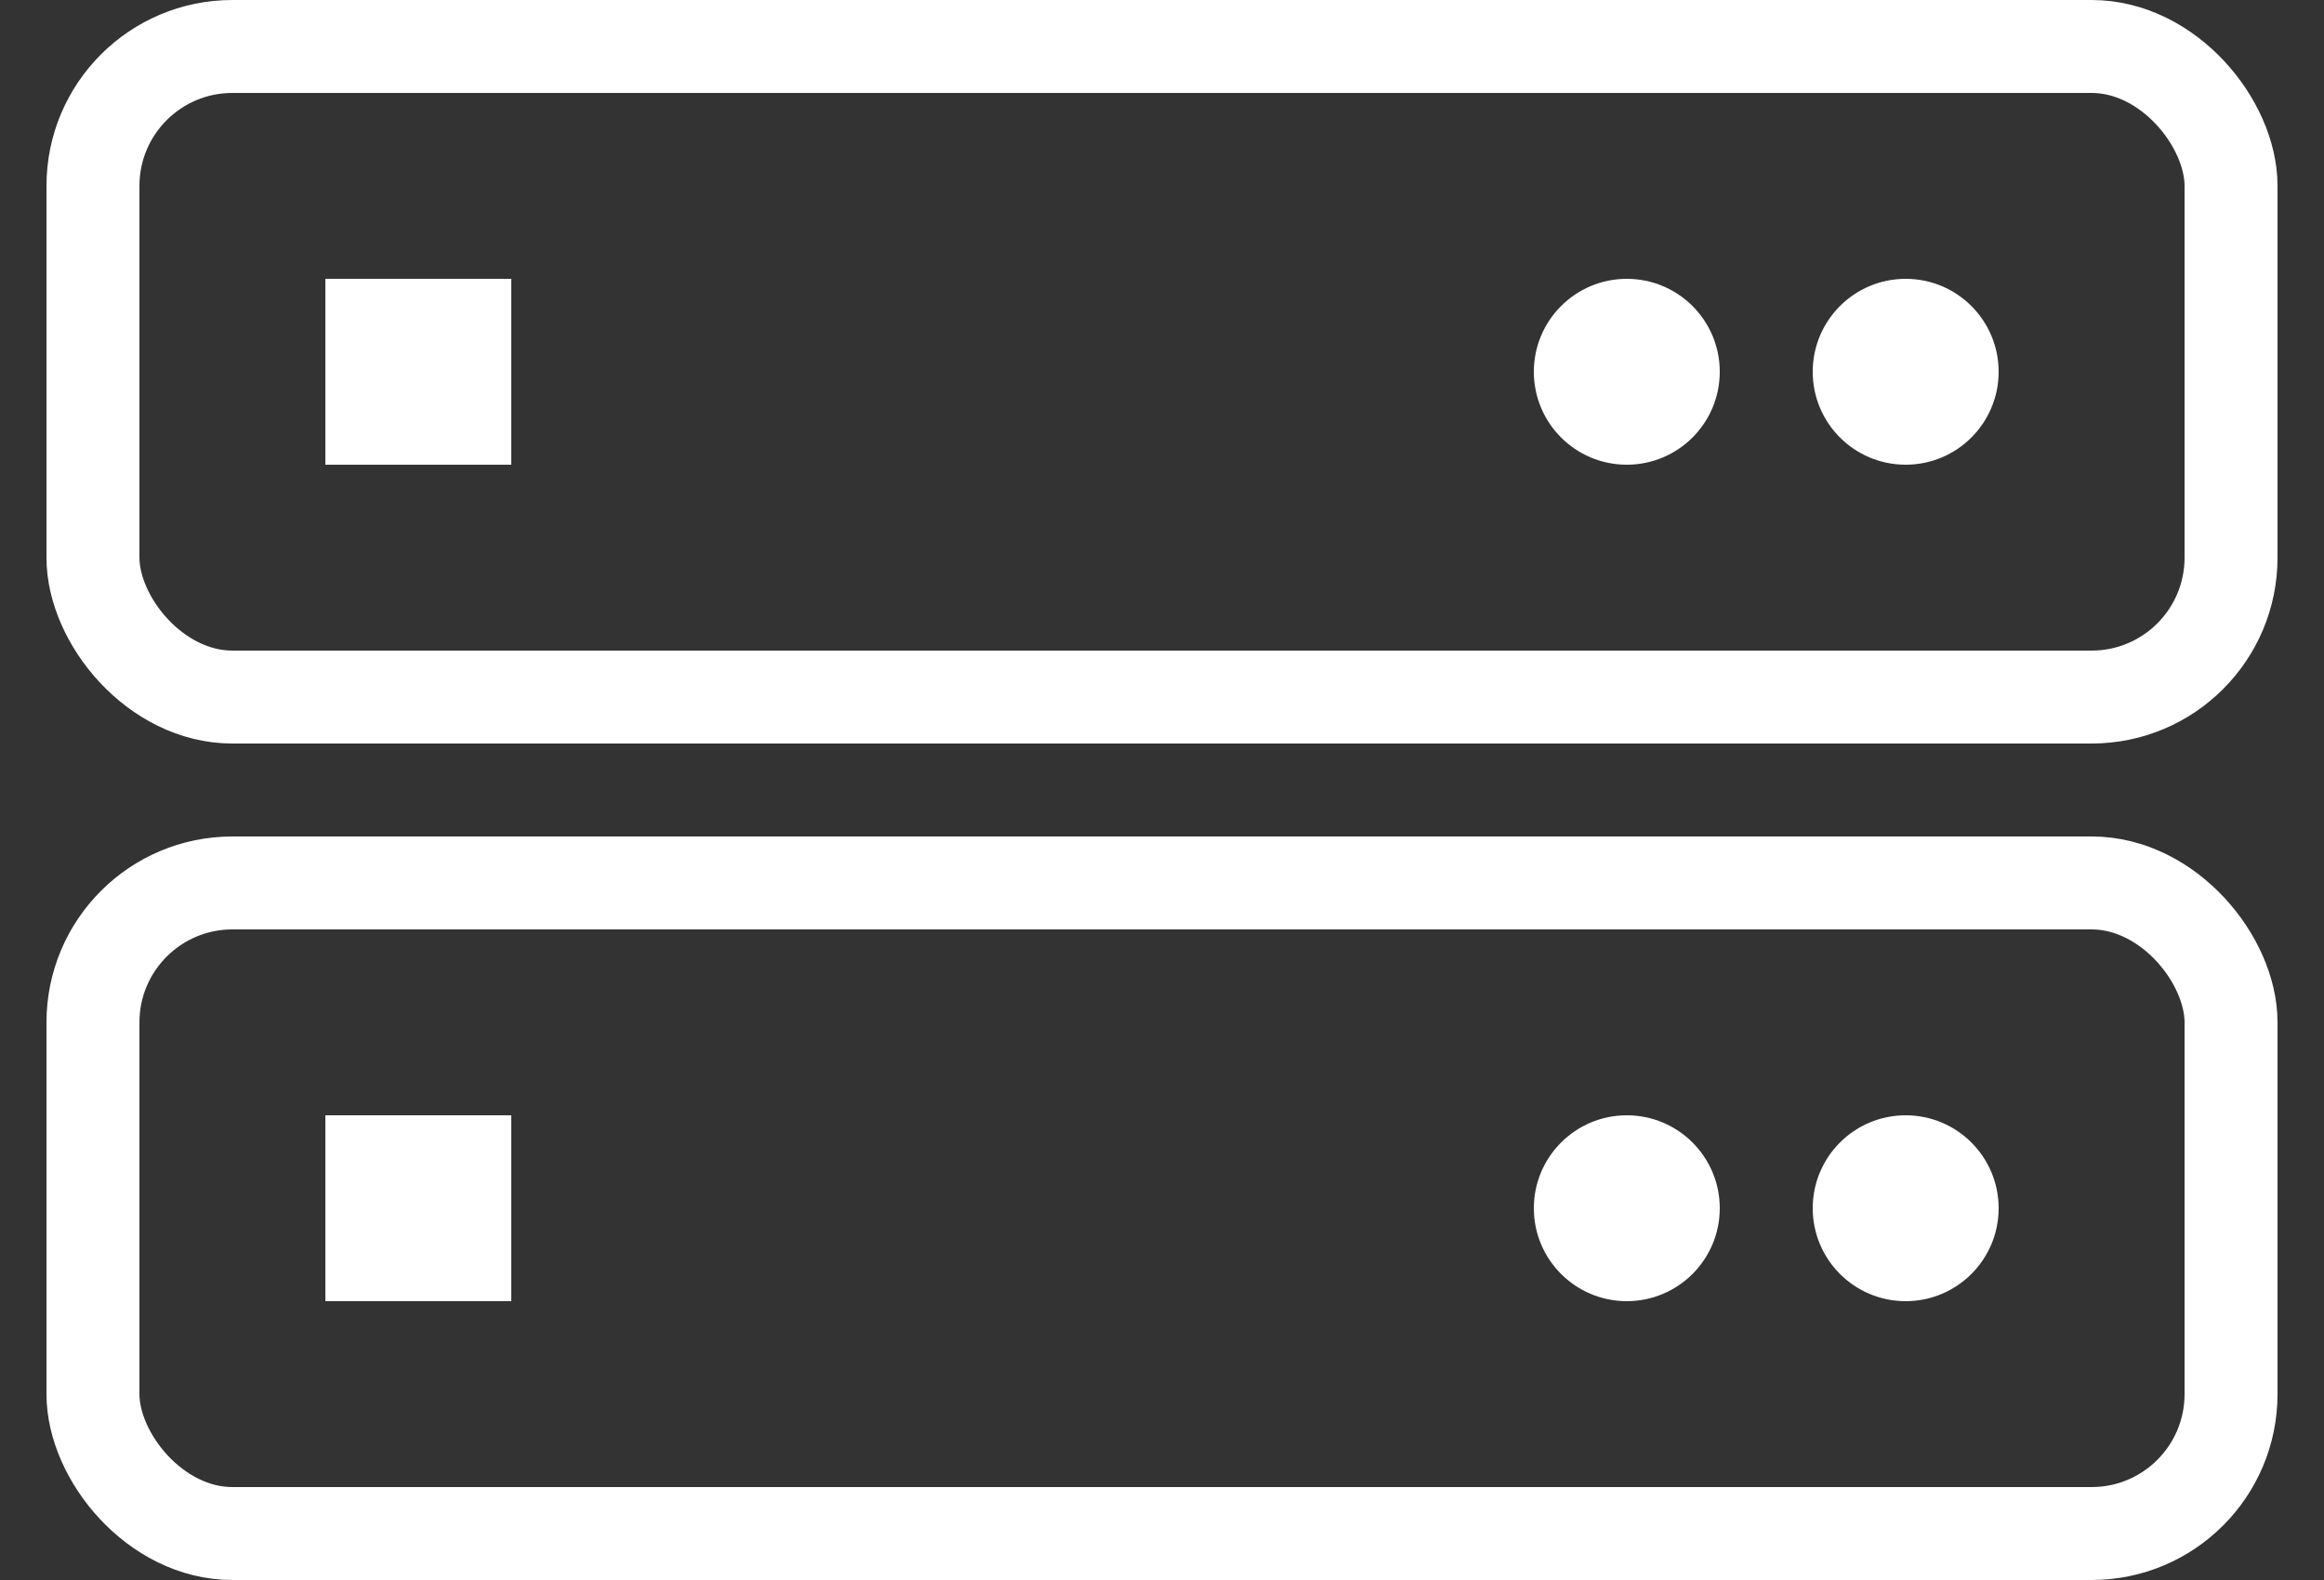
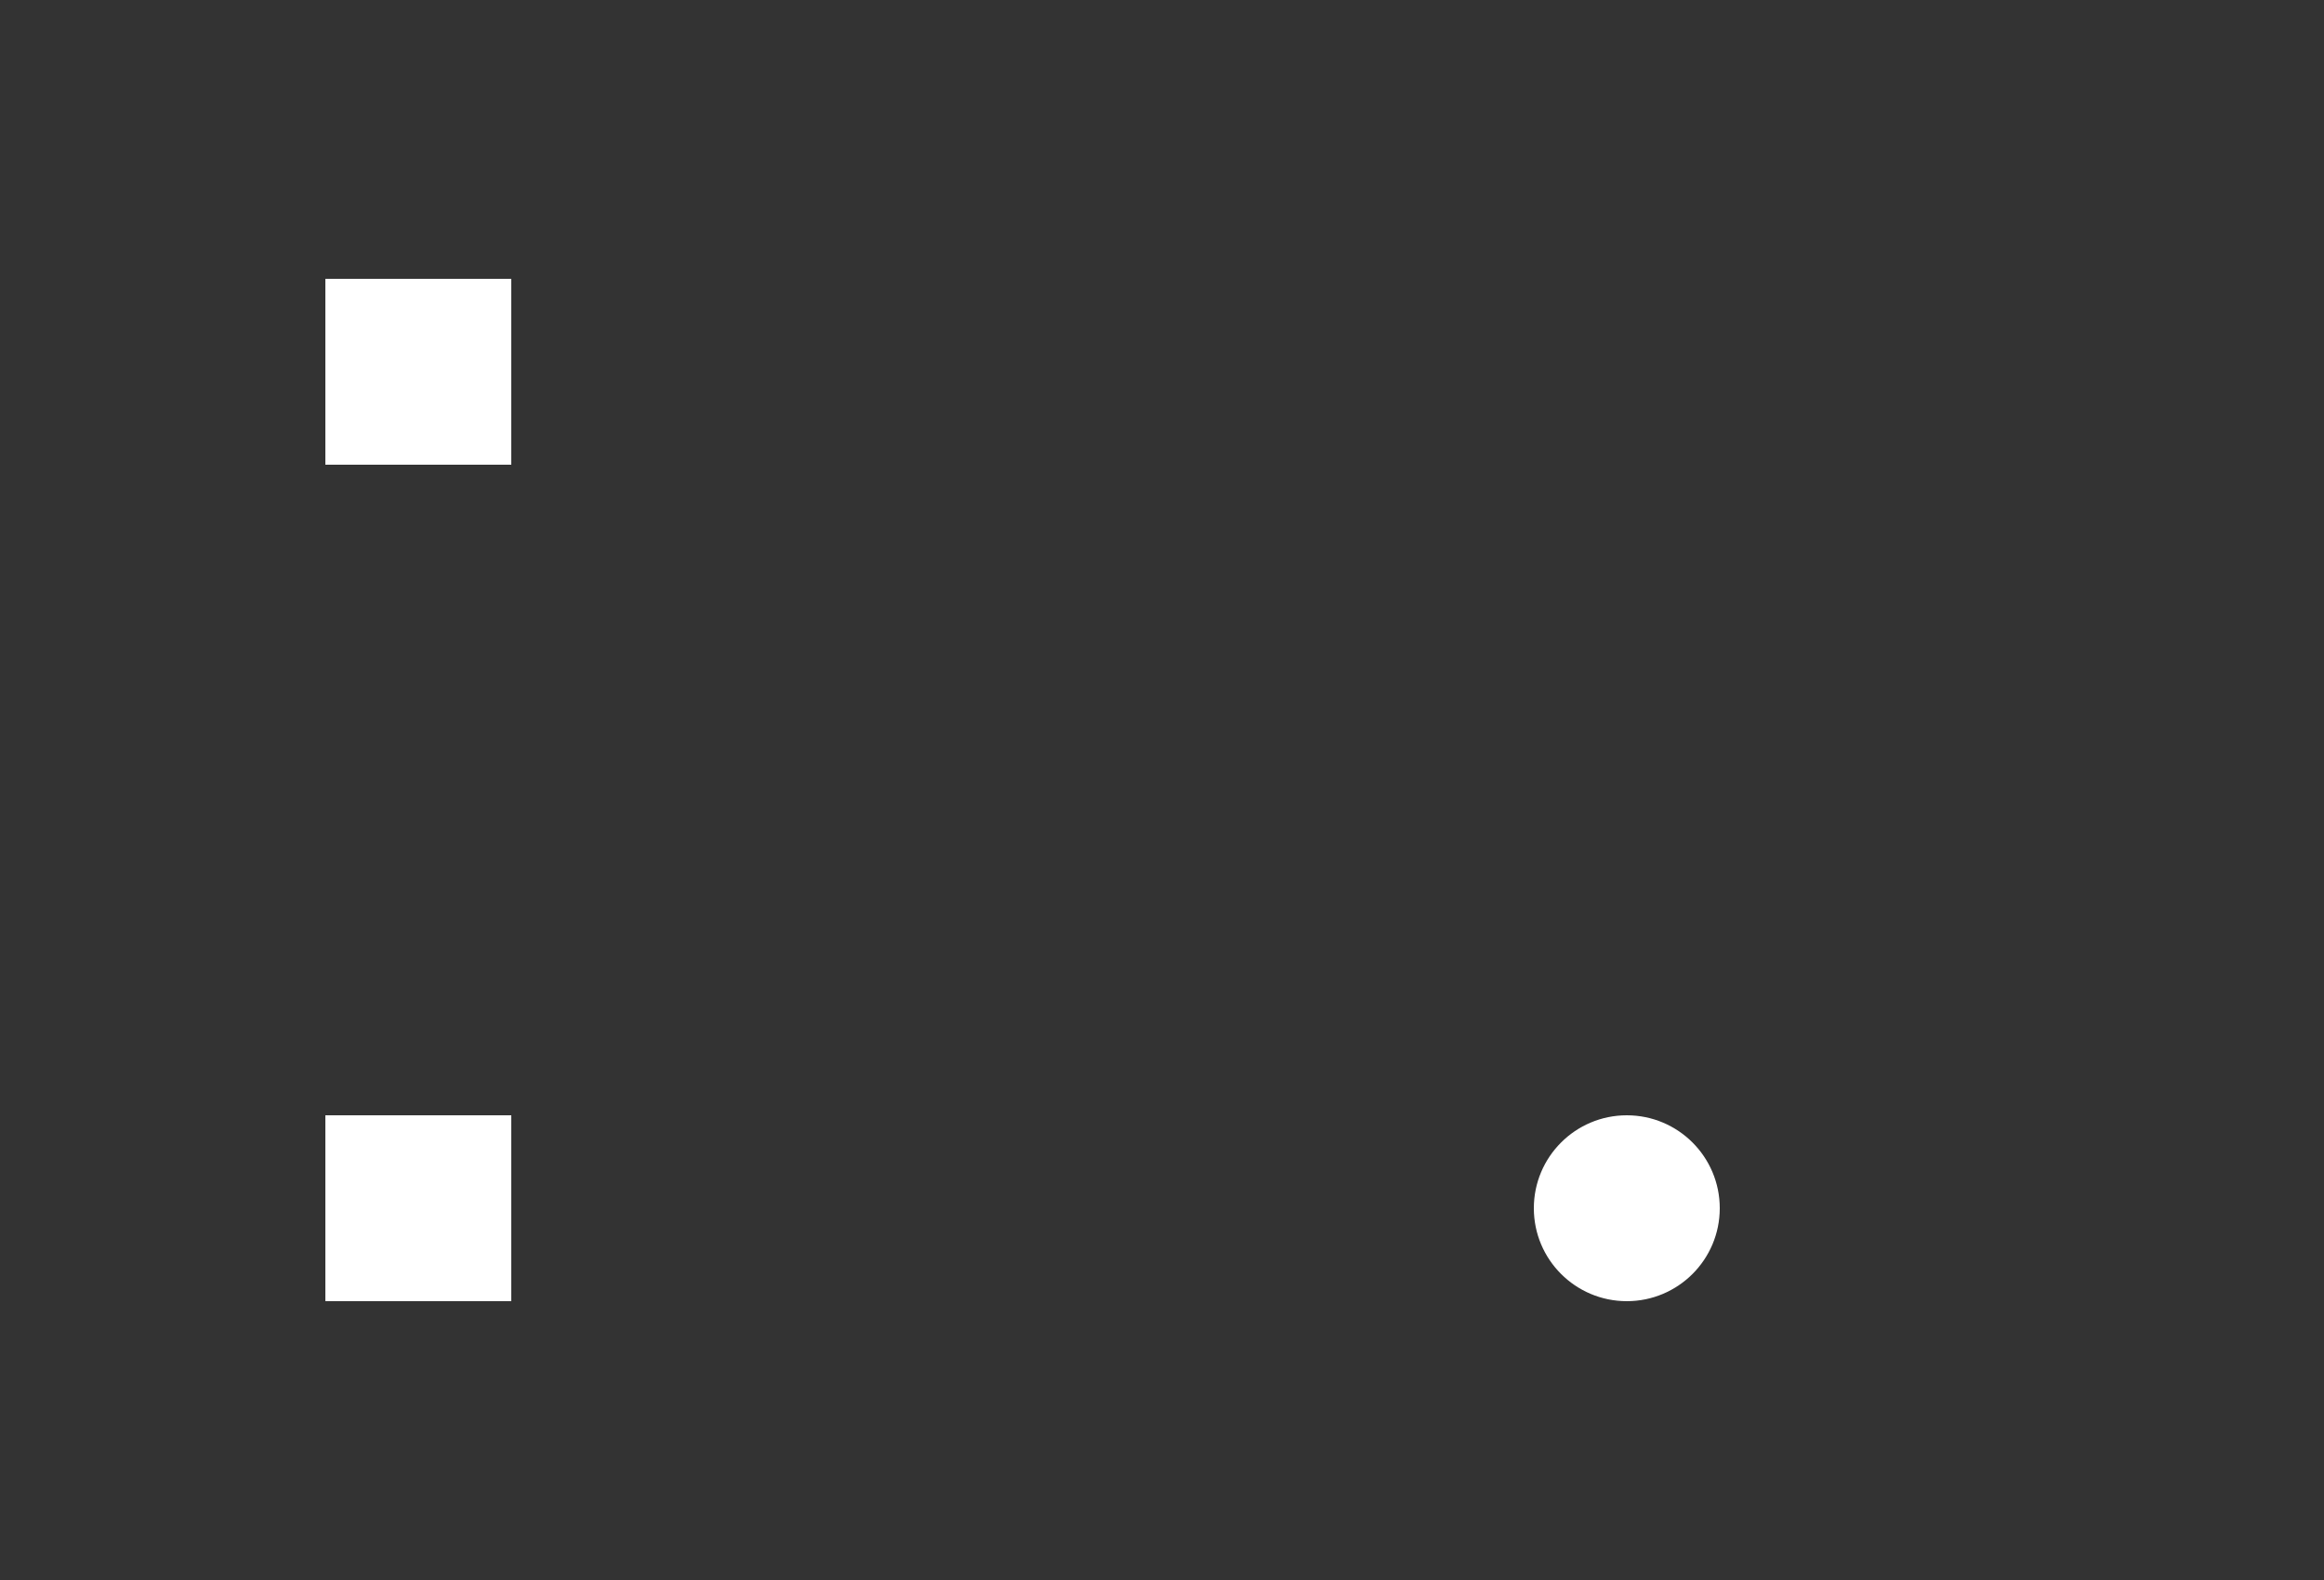
<svg xmlns="http://www.w3.org/2000/svg" width="25" height="17" viewBox="0 0 25 17" fill="none">
  <rect x="0" y="0" width="25" height="17" fill="#333333" stroke="none" />
-   <rect x="1" y="0.5" width="23" height="7" rx="1.5" stroke="white" />
-   <circle cx="20.5" cy="4" r="1" fill="white" />
-   <circle cx="17.5" cy="4" r="1" fill="white" />
  <rect x="3.5" y="3" width="2" height="2" fill="white" />
-   <rect x="1" y="9.5" width="23" height="7" rx="1.5" stroke="white" />
-   <circle cx="20.5" cy="13" r="1" fill="white" />
  <circle cx="17.5" cy="13" r="1" fill="white" />
  <rect x="3.5" y="12" width="2" height="2" fill="white" />
</svg>